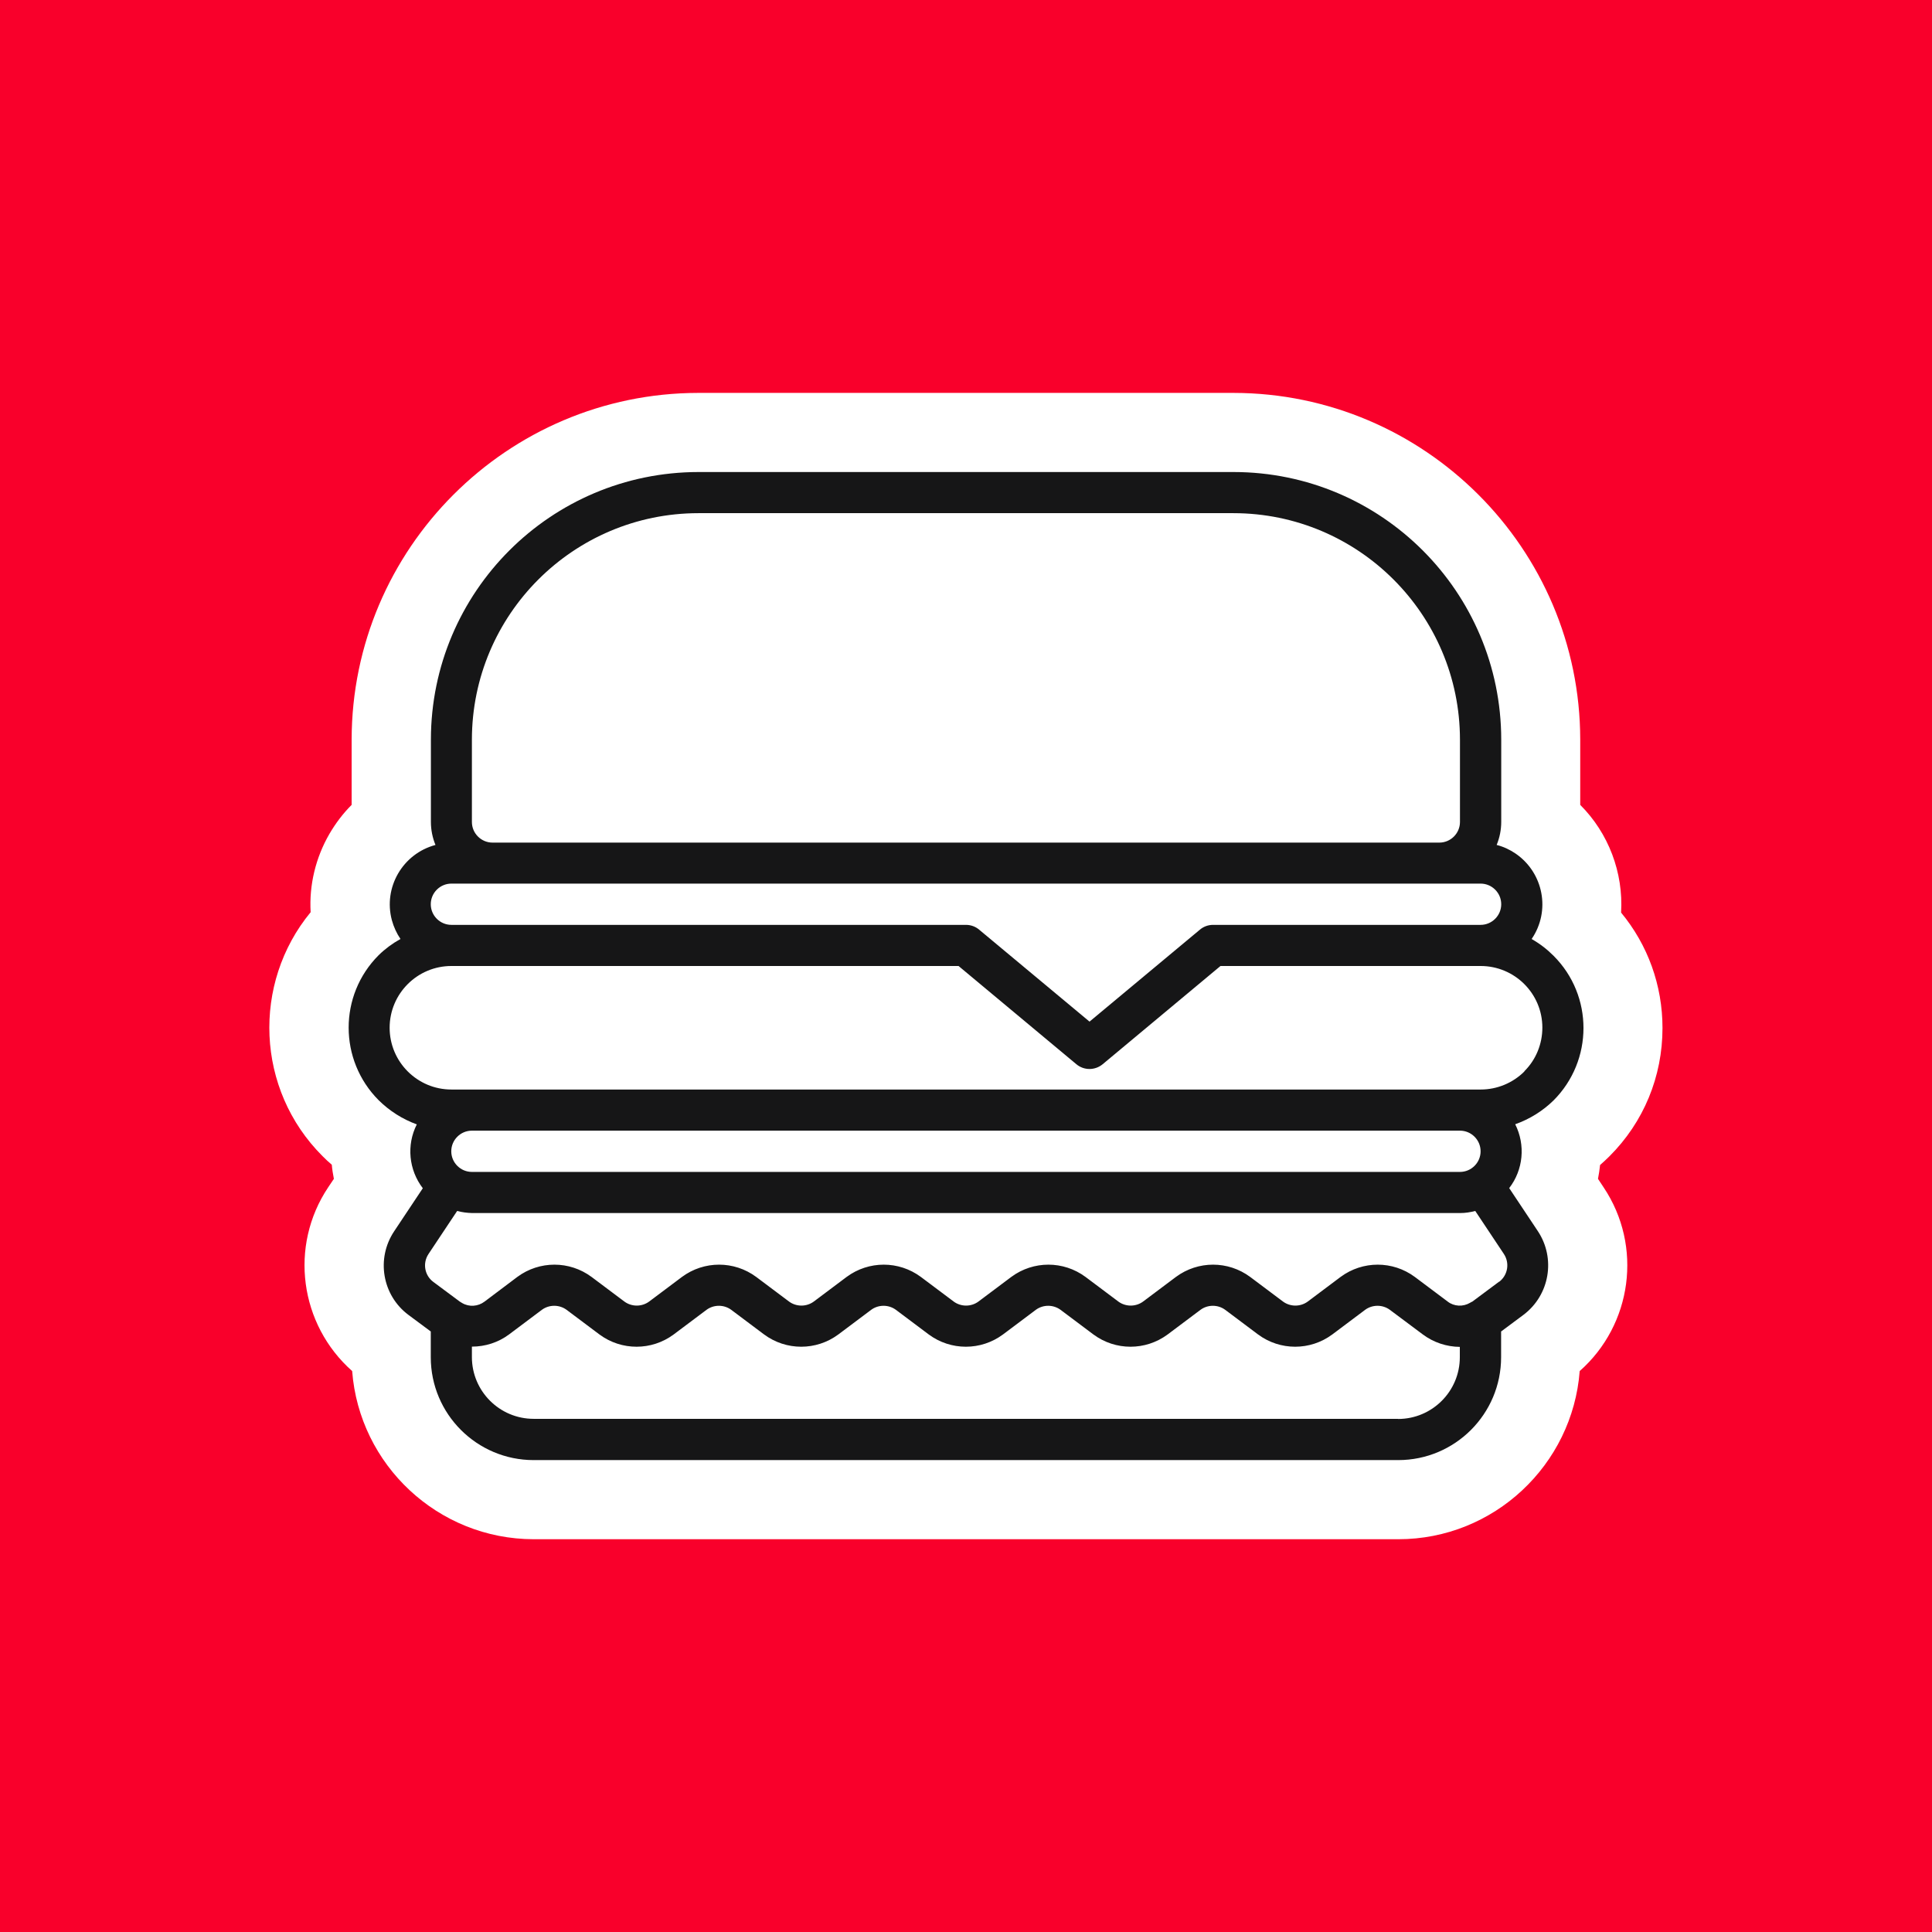
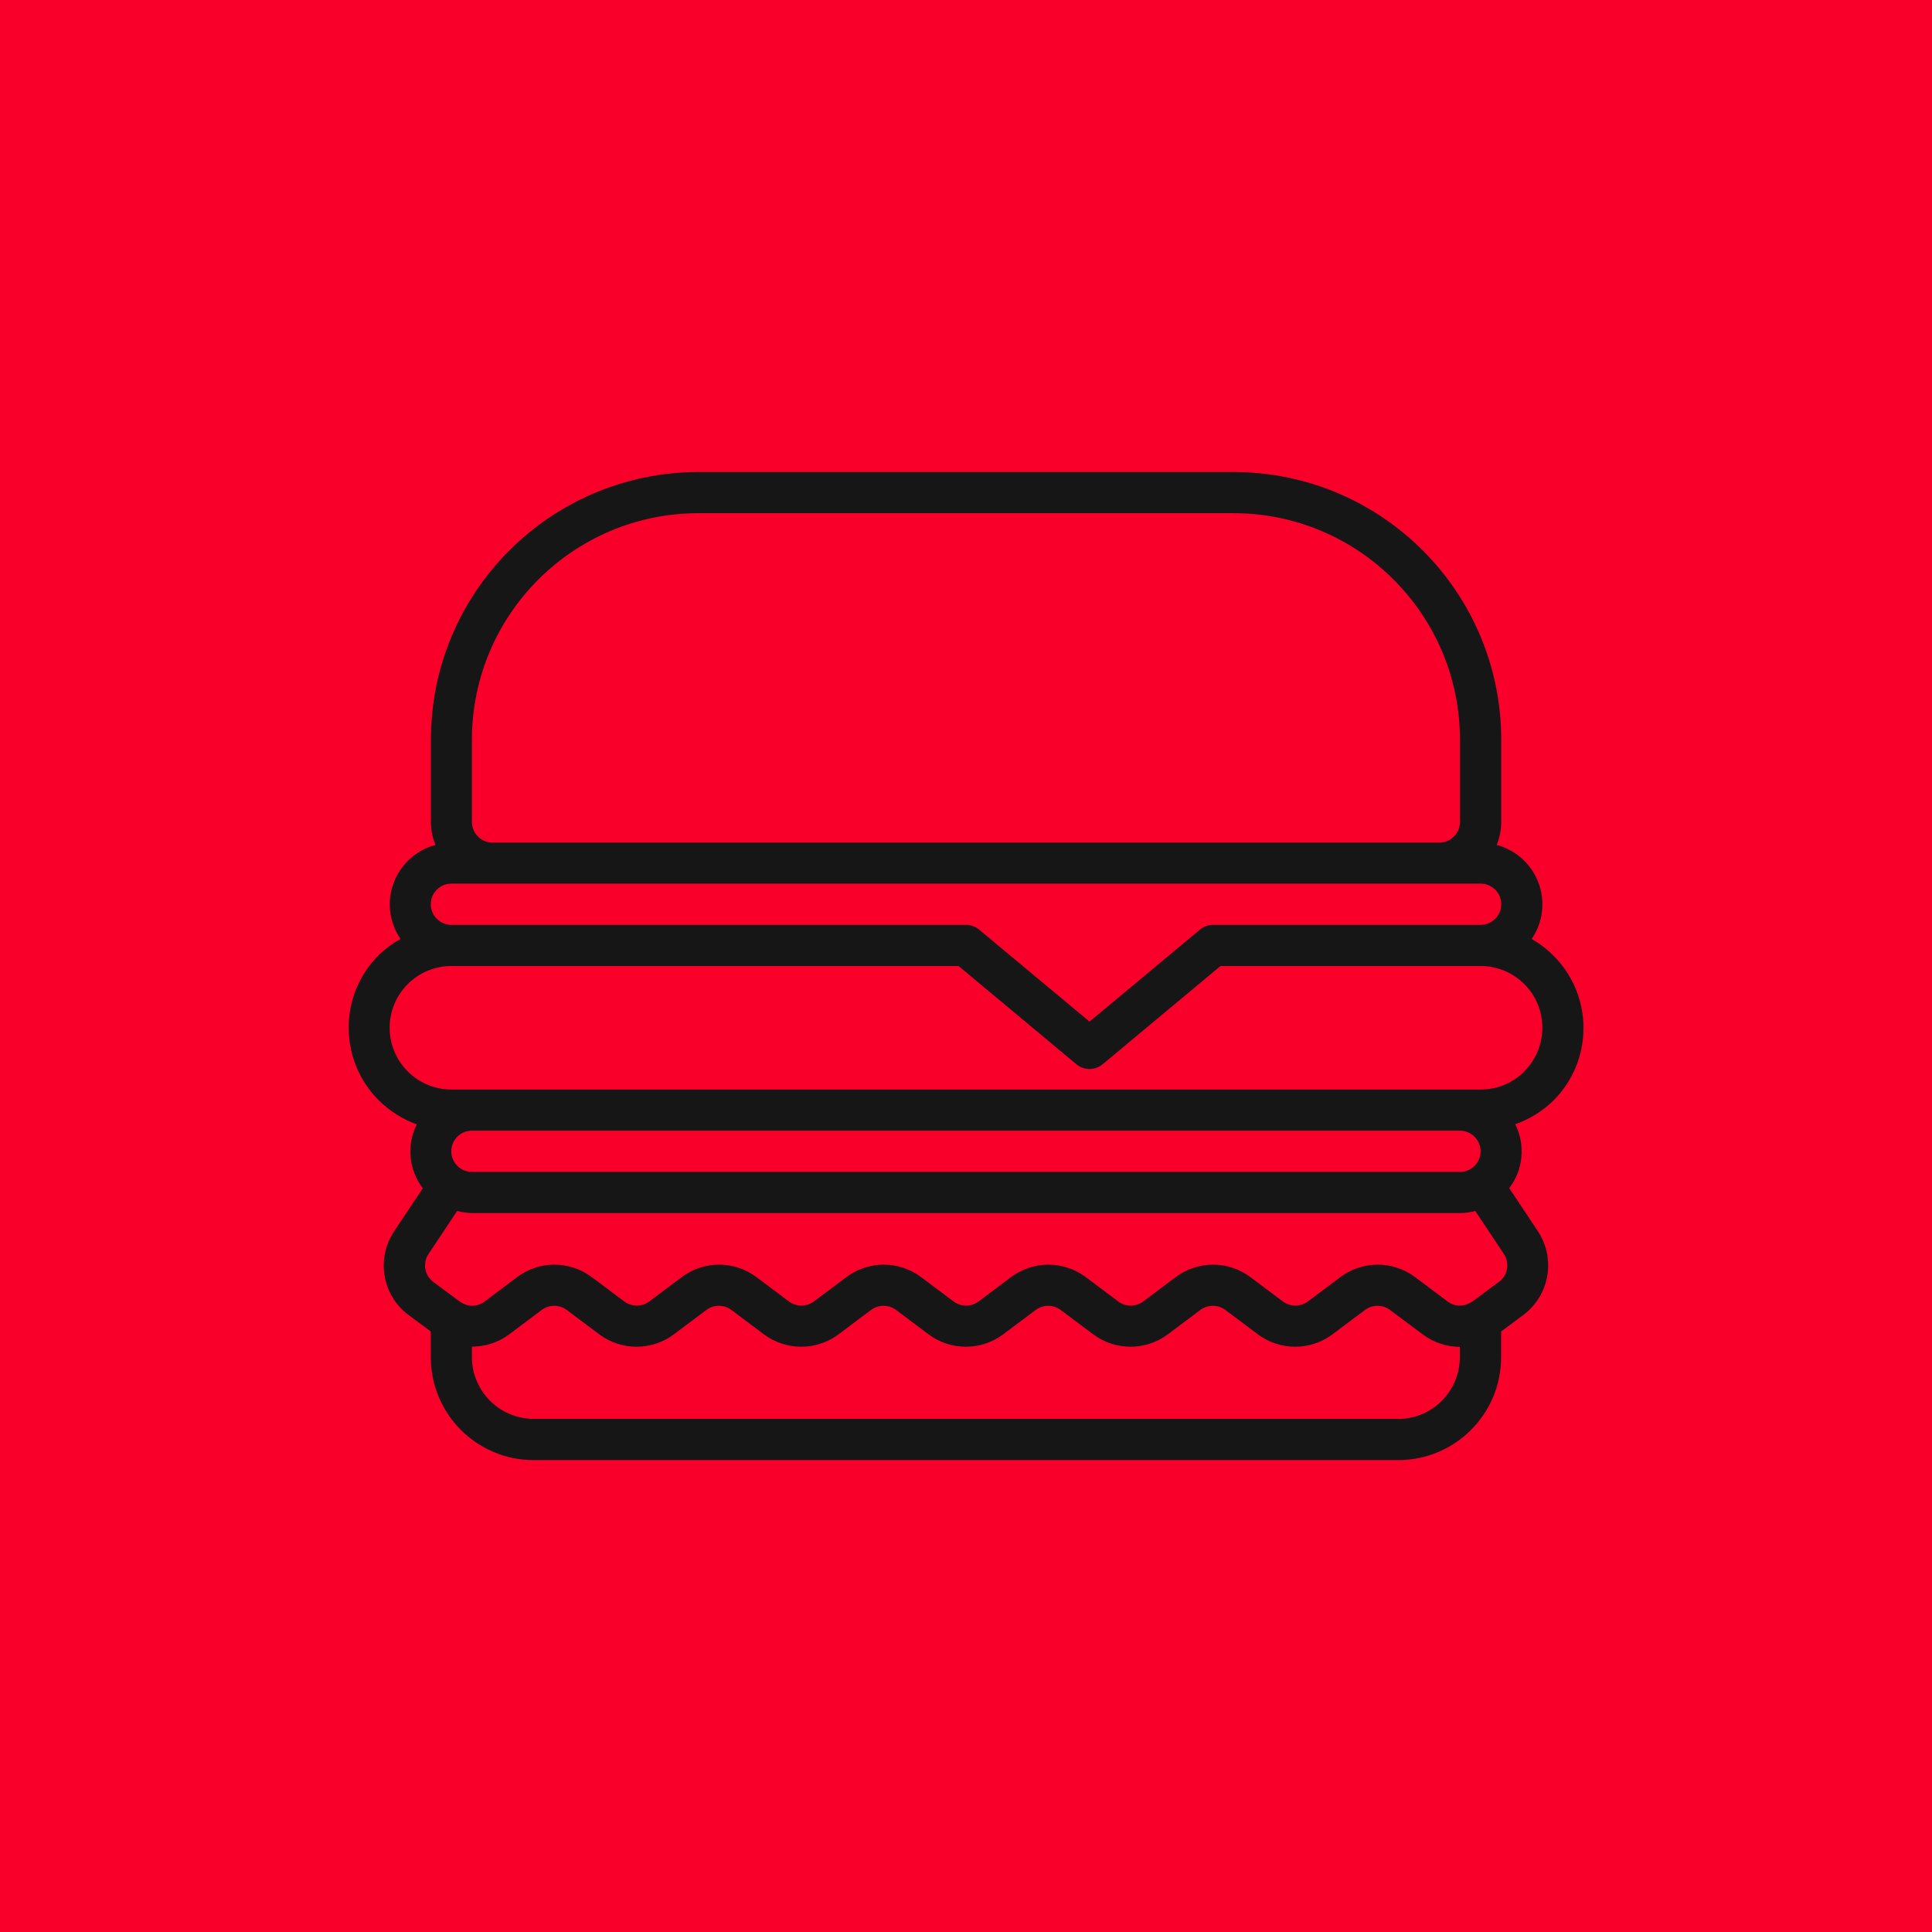
<svg xmlns="http://www.w3.org/2000/svg" id="Layer_2" data-name="Layer 2" viewBox="0 0 147.96 147.96">
  <defs>
    <style>
      .cls-1 {
        fill: #f9002b;
      }

      .cls-2 {
        fill: #fff;
      }

      .cls-3 {
        fill: #161617;
      }
    </style>
  </defs>
  <g id="Layer_1-2" data-name="Layer 1">
    <g>
      <rect class="cls-1" width="147.96" height="147.96" />
      <g>
-         <path class="cls-2" d="M122.38,90.28c.07-.35.12-.7.16-1.06.24-.21.48-.43.71-.66,2.63-2.62,4.07-6.11,4.07-9.83,0-3.27-1.12-6.36-3.17-8.84.18-3.07-.96-6.08-3.13-8.25,0-.93,0-2.46,0-5.01-.02-14.62-11.92-26.52-26.55-26.54h-41c-14.62.02-26.52,11.92-26.54,26.55,0,2.54,0,4.07,0,5-.66.66-1.22,1.4-1.7,2.22-1.06,1.83-1.56,3.92-1.44,6-4.5,5.46-4.2,13.58.91,18.68.23.23.46.45.71.66.03.36.09.72.16,1.08l-.43.64c-3.02,4.51-2.19,10.52,1.83,14.08.55,7.19,6.57,12.87,13.9,12.88h66.22c7.32,0,13.34-5.69,13.89-12.88,4.01-3.54,4.85-9.56,1.83-14.07l-.43-.65Z" />
        <path class="cls-3" d="M117.3,71.91c1.47-2.15.91-5.07-1.23-6.54-.44-.3-.93-.53-1.45-.66.23-.56.35-1.16.35-1.76v-6.31c-.01-11.31-9.18-20.48-20.49-20.49h-40.99c-11.31.01-20.48,9.18-20.49,20.49v6.31c0,.6.12,1.2.35,1.76-2.51.67-4.01,3.25-3.34,5.76.14.51.36,1,.66,1.44-.61.34-1.17.75-1.67,1.24-3.07,3.07-3.06,8.04,0,11.11.83.82,1.82,1.45,2.92,1.85-.8,1.58-.62,3.48.46,4.89l-2.19,3.29c-1.4,2.09-.92,4.91,1.09,6.41l1.71,1.27v1.97c0,4.35,3.53,7.88,7.88,7.88h66.21c4.35,0,7.88-3.53,7.88-7.88v-1.97l1.72-1.28c2-1.51,2.48-4.32,1.09-6.41l-2.19-3.29c1.08-1.4,1.26-3.3.46-4.89,1.1-.39,2.1-1.01,2.93-1.82,3.06-3.06,3.07-8.03,0-11.09-.5-.5-1.06-.93-1.68-1.28h0ZM36.14,56.64c.01-9.57,7.77-17.33,17.34-17.34h40.99c9.57.01,17.33,7.77,17.34,17.34v6.31c0,.87-.71,1.58-1.58,1.58H37.72c-.87,0-1.58-.71-1.58-1.58v-6.31ZM32.99,69.25c0-.87.71-1.58,1.58-1.58h78.82c.87,0,1.58.71,1.58,1.58s-.71,1.58-1.58,1.58h-20.49c-.37,0-.73.13-1.01.37l-8.45,7.04-8.45-7.04c-.28-.24-.64-.37-1.01-.37h-39.41c-.87,0-1.58-.71-1.58-1.58ZM113.39,88.17c0,.87-.71,1.58-1.58,1.58H36.14c-.87,0-1.58-.71-1.58-1.58s.71-1.58,1.58-1.58h75.67c.87,0,1.58.71,1.58,1.58ZM107.08,108.66H40.87c-2.61,0-4.73-2.12-4.73-4.73v-.8c1.02,0,2.02-.32,2.84-.93l2.52-1.89c.56-.41,1.33-.41,1.89,0l2.52,1.89c1.69,1.25,3.99,1.25,5.68,0l2.52-1.89c.56-.41,1.33-.41,1.89,0l2.52,1.89c1.69,1.25,3.99,1.25,5.68,0l2.52-1.89c.56-.41,1.33-.41,1.89,0l2.52,1.89c1.69,1.25,3.99,1.25,5.68,0l2.52-1.89c.56-.41,1.33-.41,1.89,0l2.52,1.89c1.69,1.25,3.99,1.25,5.68,0l2.52-1.89c.56-.41,1.33-.41,1.89,0l2.52,1.89c1.69,1.25,3.99,1.25,5.68,0l2.52-1.89c.56-.41,1.33-.41,1.89,0l2.53,1.89c.82.61,1.81.94,2.83.95h0v.79c0,2.61-2.12,4.73-4.73,4.73ZM114.8,98.16l-2.04,1.52c-.07.03-.13.06-.19.1-.53.31-1.21.28-1.7-.1l-2.52-1.89c-1.69-1.25-3.99-1.25-5.68,0l-2.52,1.89c-.56.41-1.33.41-1.89,0l-2.52-1.89c-1.69-1.25-3.99-1.25-5.68,0l-2.52,1.89c-.56.41-1.33.41-1.89,0l-2.52-1.89c-1.69-1.25-3.99-1.25-5.68,0l-2.52,1.89c-.56.41-1.33.41-1.89,0l-2.52-1.89c-1.69-1.25-3.99-1.25-5.68,0l-2.52,1.89c-.56.41-1.33.41-1.89,0l-2.52-1.89c-1.69-1.25-3.99-1.25-5.68,0l-2.52,1.89c-.56.41-1.33.41-1.89,0l-2.52-1.89c-1.69-1.25-3.99-1.25-5.68,0l-2.51,1.89c-.5.38-1.18.43-1.72.11-.06-.04-.12-.08-.18-.11l-2.03-1.51c-.67-.5-.83-1.44-.36-2.14l2.19-3.29c.37.1.76.15,1.15.16h75.67c.39,0,.77-.06,1.15-.16l2.19,3.29c.46.69.31,1.62-.35,2.13ZM116.75,82.05c-.89.89-2.1,1.39-3.35,1.39H34.57c-2.61,0-4.73-2.12-4.73-4.73s2.12-4.73,4.73-4.73h38.84l9.02,7.52c.58.49,1.43.49,2.02,0l9.02-7.52h19.92c2.61,0,4.73,2.11,4.73,4.72,0,1.25-.49,2.46-1.38,3.34h0Z" />
      </g>
    </g>
  </g>
</svg>